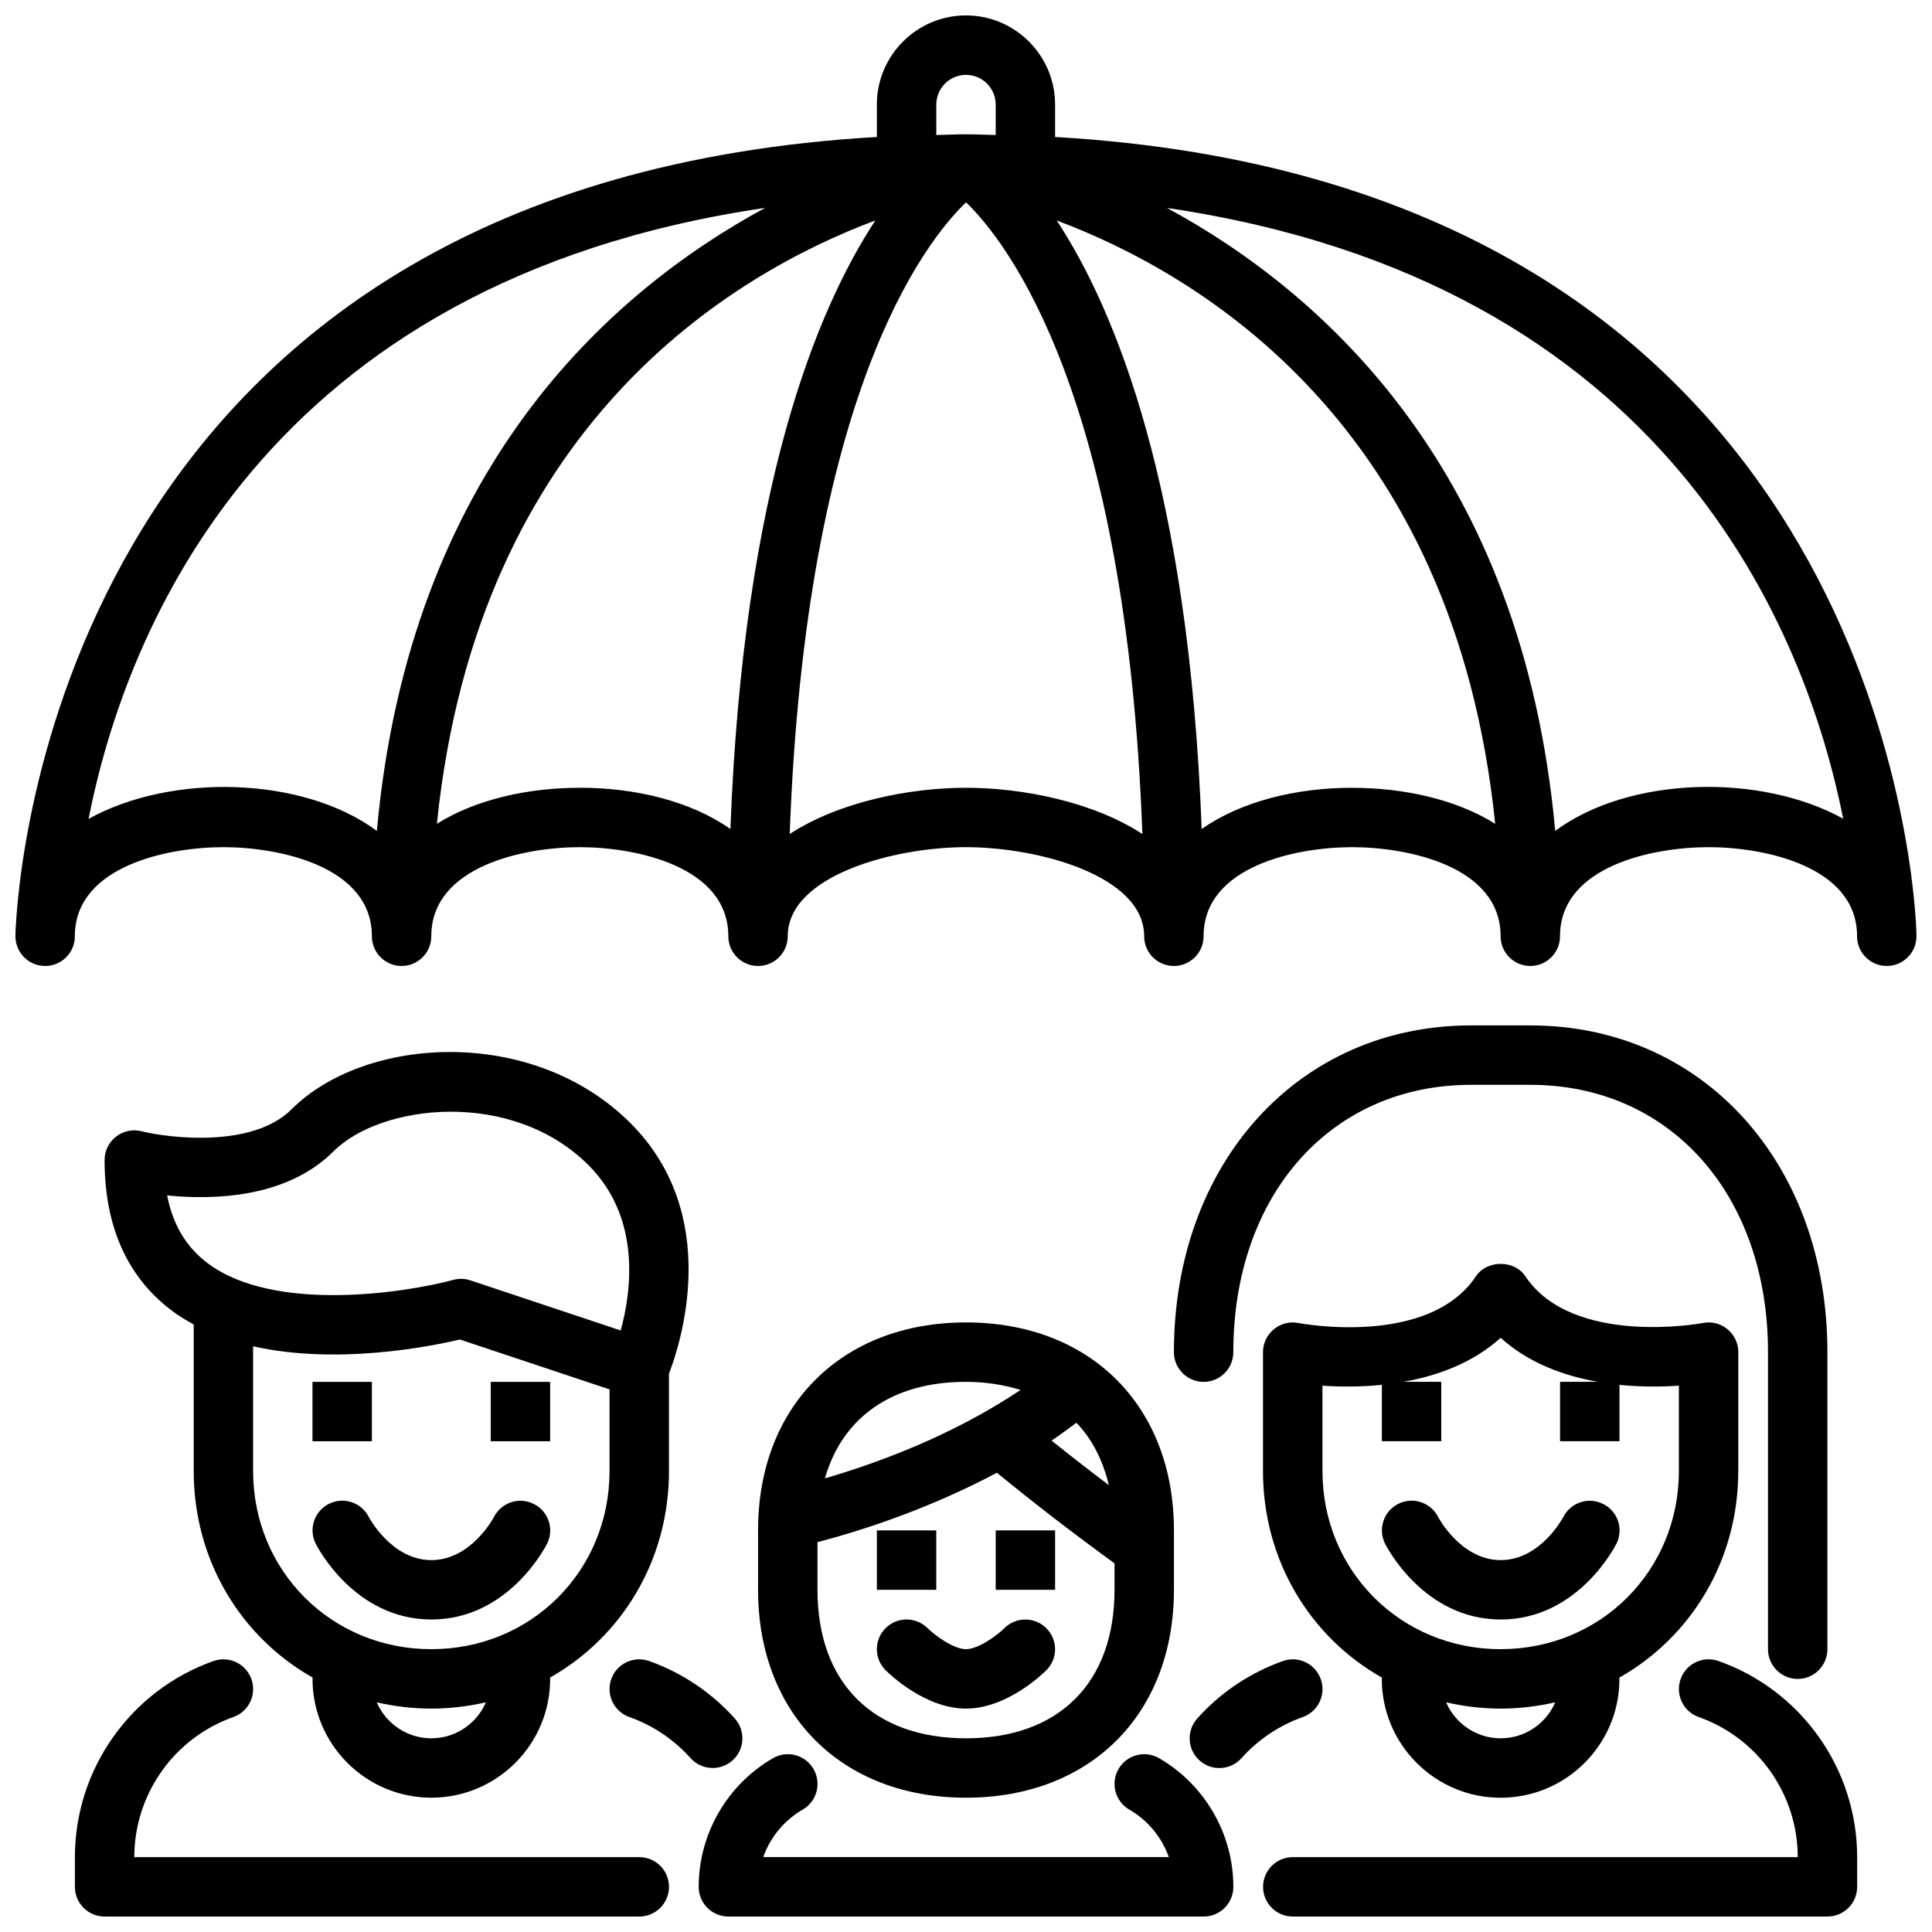
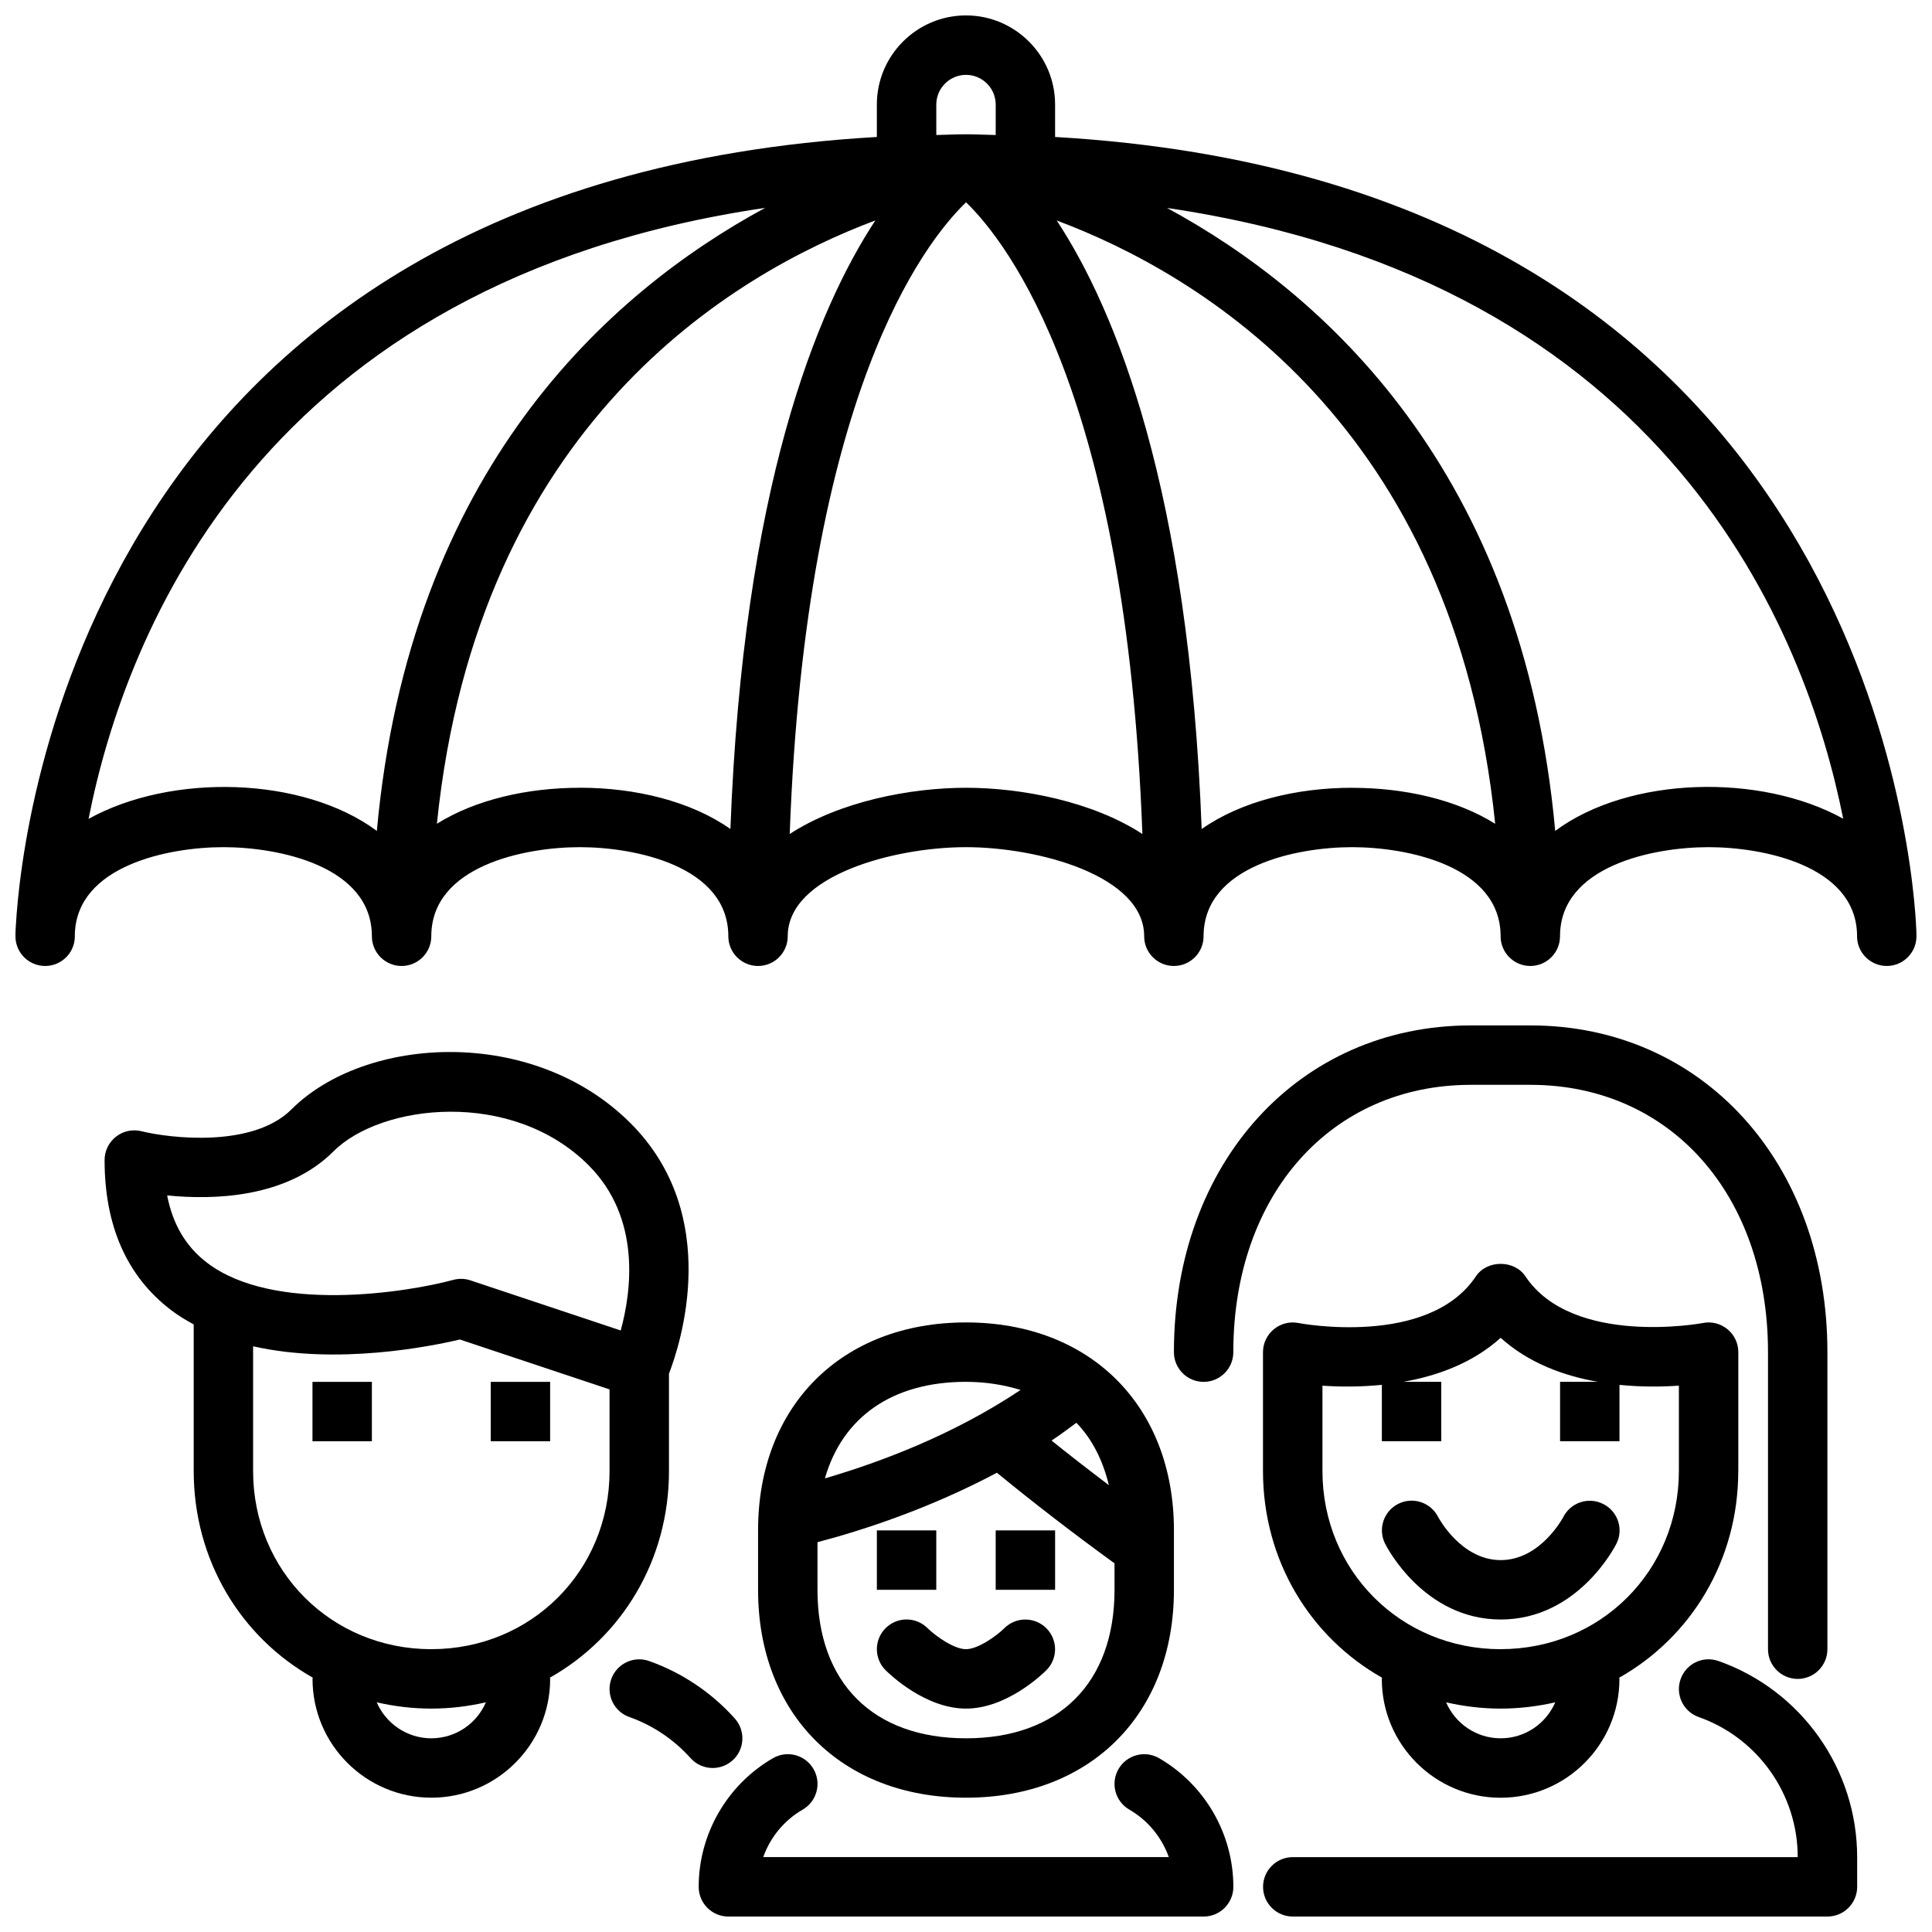
<svg xmlns="http://www.w3.org/2000/svg" width="800px" height="800px" version="1.1" viewBox="144 144 512 512">
  <defs>
    <clipPath id="d">
      <path d="m478 583h159v68.902h-159z" />
    </clipPath>
    <clipPath id="c">
-       <path d="m163 583h159v68.902h-159z" />
+       <path d="m163 583h159h-159z" />
    </clipPath>
    <clipPath id="b">
      <path d="m148.09 148.09h503.81v251.91h-503.81z" />
    </clipPath>
    <clipPath id="a">
      <path d="m329 608h142v43.902h-142z" />
    </clipPath>
  </defs>
  <path d="m620.41 588.93c4.344 0 7.871-3.527 7.871-7.871v-78.719c0-50.176-33.109-86.594-78.719-86.594h-15.742c-45.609 0-78.719 36.414-78.719 86.594 0 4.344 3.527 7.871 7.871 7.871s7.871-3.527 7.871-7.871c0-41.715 25.898-70.848 62.977-70.848h15.742c37.078 0 62.977 29.133 62.977 70.848v78.719c0 4.344 3.527 7.871 7.871 7.871z" />
  <path d="m568.87 542.58c-3.863-1.984-8.59-0.426-10.57 3.426-0.055 0.117-6.031 11.438-16.594 11.438-10.492 0-16.453-11.172-16.594-11.438-1.961-3.856-6.66-5.422-10.539-3.481-3.891 1.945-5.465 6.676-3.519 10.562 0.41 0.82 10.281 20.098 30.66 20.098s30.246-19.277 30.66-20.098c1.938-3.871 0.371-8.551-3.488-10.508z" />
  <path d="m604.67 533.82v-31.488c0-2.363-1.055-4.59-2.883-6.086-1.82-1.496-4.227-2.109-6.535-1.629-0.332 0.078-34.535 6.32-47.012-12.391-2.922-4.383-10.18-4.383-13.098 0-12.594 18.902-46.68 12.461-47.027 12.391-2.312-0.473-4.707 0.148-6.527 1.645-1.82 1.496-2.883 3.723-2.883 6.078v31.488c0 23.781 12.57 44.051 31.551 54.781 0 0.109-0.062 0.211-0.062 0.324 0 17.367 14.121 31.488 31.488 31.488 17.367 0 31.488-14.121 31.488-31.488 0-0.117-0.062-0.211-0.062-0.324 18.98-10.73 31.551-31 31.551-54.781zm-62.977 70.848c-6.481 0-12.043-3.938-14.461-9.531 4.637 1.055 9.461 1.66 14.461 1.66s9.824-0.613 14.461-1.66c-2.418 5.606-7.981 9.531-14.461 9.531zm0-23.617c-26.48 0-47.23-20.75-47.23-47.23v-22.602c4.336 0.301 9.84 0.371 15.742-0.219v14.941h15.742v-15.742h-10.078c8.965-1.574 18.324-4.914 25.82-11.66 7.469 6.738 16.809 10.086 25.75 11.66h-10.004v15.742h15.742v-14.934c5.91 0.59 11.414 0.512 15.742 0.203v22.602c0 26.48-20.75 47.23-47.23 47.23z" />
  <g clip-path="url(#d)">
    <path d="m599.42 584.19c-4.102-1.465-8.598 0.691-10.043 4.801-1.449 4.102 0.699 8.598 4.801 10.043 15.695 5.551 26.238 20.469 26.238 37.125h-133.82c-4.344 0-7.871 3.527-7.871 7.871s3.527 7.871 7.871 7.871h141.7c4.344 0 7.871-3.527 7.871-7.871v-7.871c0-23.316-14.762-44.203-36.738-51.973z" />
  </g>
-   <path d="m494.02 588.99c-1.457-4.102-5.953-6.258-10.043-4.793-8.684 3.07-16.539 8.336-22.703 15.23-2.898 3.242-2.621 8.219 0.613 11.117 1.504 1.348 3.379 2.008 5.25 2.008 2.164 0 4.312-0.883 5.871-2.621 4.41-4.93 10.02-8.691 16.223-10.887 4.102-1.449 6.242-5.953 4.793-10.043z" />
  <g clip-path="url(#c)">
    <path d="m313.41 636.16h-133.82c0-16.656 10.539-31.574 26.238-37.125 4.102-1.449 6.25-5.945 4.801-10.043-1.449-4.102-5.953-6.258-10.043-4.801-21.98 7.769-36.738 28.652-36.738 51.973v7.871c0 4.344 3.527 7.871 7.871 7.871l141.7-0.004c4.344 0 7.871-3.527 7.871-7.871s-3.527-7.871-7.871-7.871z" />
  </g>
  <path d="m338.12 610.54c3.242-2.898 3.512-7.871 0.613-11.117-6.164-6.887-14.02-12.156-22.703-15.23-4.086-1.457-8.598 0.699-10.043 4.793-1.449 4.094 0.699 8.598 4.793 10.043 6.203 2.188 11.809 5.961 16.223 10.887 1.551 1.738 3.707 2.621 5.871 2.621 1.867 0 3.746-0.66 5.25-2.008z" />
  <path d="m321.28 533.82v-25.766c3.016-7.801 14.242-41.973-10.18-66.395-25.898-25.898-70.328-23.184-89.852-3.668-10.266 10.258-32.188 7.668-39.77 5.793-2.363-0.582-4.84-0.047-6.738 1.449-1.906 1.488-3.023 3.769-3.023 6.195 0 17.453 5.91 30.82 17.578 39.73 1.906 1.457 3.945 2.691 6.039 3.832v38.824c0 23.781 12.57 44.051 31.551 54.781 0 0.109-0.062 0.211-0.062 0.324 0 17.367 14.121 31.488 31.488 31.488 17.367 0 31.488-14.121 31.488-31.488 0-0.117-0.062-0.211-0.062-0.324 18.98-10.73 31.551-31 31.551-54.781zm-133-73.023c12.066 1.219 31.621 0.812 44.098-11.676 12.578-12.578 47.254-16.656 67.59 3.668 14.066 14.066 11.32 33.605 8.527 43.801l-39.824-13.281c-0.812-0.27-1.645-0.402-2.488-0.402-0.691 0-1.395 0.094-2.07 0.277-12.156 3.305-47.57 8.957-65.258-4.551-5.582-4.266-9.078-10.156-10.562-17.855zm70.023 143.87c-6.481 0-12.043-3.938-14.461-9.531 4.637 1.055 9.461 1.66 14.461 1.66s9.824-0.613 14.461-1.66c-2.418 5.606-7.981 9.531-14.461 9.531zm0-23.617c-26.48 0-47.23-20.75-47.23-47.23v-33.039c22.246 5.016 47.035 0.039 54.789-1.801l39.676 13.227v21.609c0 26.48-20.75 47.23-47.23 47.23z" />
  <path d="m226.81 510.21h15.742v15.742h-15.742z" />
  <path d="m274.05 510.21h15.742v15.742h-15.742z" />
-   <path d="m285.48 542.58c-3.871-1.984-8.59-0.426-10.57 3.426-0.055 0.117-6.031 11.438-16.594 11.438-10.492 0-16.453-11.172-16.594-11.438-1.961-3.856-6.668-5.422-10.539-3.481-3.891 1.945-5.465 6.676-3.519 10.562 0.41 0.82 10.281 20.098 30.66 20.098 20.379 0 30.246-19.277 30.66-20.098 1.938-3.871 0.371-8.551-3.488-10.508z" />
  <g clip-path="url(#b)">
    <path d="m651.77 388.92c-1.488-25.543-19.445-196.57-228.16-208.62v-8.598c0-13.02-10.598-23.617-23.617-23.617-13.02 0-23.617 10.598-23.617 23.617v8.598c-208.71 12.047-226.66 183.07-228.15 208.62-0.086 1.047-0.133 2.109-0.133 3.203 0 4.336 3.512 7.863 7.848 7.871h0.023c4.328 0 7.848-3.496 7.871-7.824v-0.559c0.457-18.215 24.875-23.105 39.359-23.105 14.617 0 39.359 4.977 39.359 23.617 0 4.344 3.527 7.871 7.871 7.871s7.871-3.527 7.871-7.871c0-18.641 24.742-23.617 39.359-23.617s39.359 4.977 39.359 23.617c0 4.344 3.527 7.871 7.871 7.871s7.871-3.527 7.871-7.871c0-16.105 28.184-23.617 47.23-23.617 19.051 0 47.23 7.512 47.23 23.617 0 4.344 3.527 7.871 7.871 7.871s7.871-3.527 7.871-7.871c0-18.641 24.742-23.617 39.359-23.617 14.617 0 39.359 4.977 39.359 23.617 0 4.344 3.527 7.871 7.871 7.871s7.871-3.527 7.871-7.871c0-18.641 24.742-23.617 39.359-23.617 14.438 0 38.754 4.848 39.352 22.93 0 0.324 0.008 0.566 0.008 0.738 0.031 4.32 3.551 7.816 7.871 7.816h0.031c4.336-0.016 7.84-3.535 7.84-7.871 0-1.094-0.047-2.156-0.133-3.203zm-259.64-217.21c0-4.336 3.535-7.871 7.871-7.871 4.336 0 7.871 3.535 7.871 7.871v8.07c-2.644-0.047-5.172-0.195-7.871-0.195-2.699 0-5.227 0.148-7.871 0.195zm-224.66 189.3c9.785-49.586 46.004-142.31 179.3-161.92-41.59 22.523-94.234 69.637-102.9 165.11-19.578-14.516-54.516-15.336-76.398-3.188zm130.2-8.242c-13.738 0-27.527 3.07-37.887 9.531 10.832-105.89 78.43-145.74 116.19-159.88-15.578 23.711-35.008 70.996-38.406 161.27-10.539-7.398-25.23-10.934-39.895-10.934zm102.34 0c-14.711 0-33.496 3.621-46.727 12.25 4.25-116.21 35.52-156.6 46.734-167.41 11.117 10.777 42.469 51.309 46.727 167.41-13.234-8.629-32.023-12.25-46.727-12.25zm102.34 0c-14.672 0-29.363 3.535-39.895 10.934-3.402-90.277-22.828-137.56-38.406-161.27 37.754 14.137 105.36 53.977 116.19 159.88-10.352-6.465-24.145-9.531-37.879-9.531zm53.797 11.43c-8.668-95.441-61.293-142.55-102.87-165.09 132.95 19.648 169.3 112.28 179.19 161.86-21.891-12.121-56.773-11.281-76.32 3.227z" />
  </g>
  <g clip-path="url(#a)">
    <path d="m451.17 609.94c-3.762-2.18-8.574-0.891-10.754 2.875-2.172 3.762-0.891 8.582 2.875 10.754 4.93 2.852 8.598 7.367 10.453 12.586h-107.48c1.852-5.227 5.519-9.738 10.453-12.586 3.762-2.172 5.055-6.992 2.875-10.754-2.18-3.769-6.992-5.062-10.754-2.875-12.137 7.023-19.68 20.082-19.68 34.094 0 4.344 3.527 7.871 7.871 7.871h125.95c4.344 0 7.871-3.527 7.871-7.871 0-14.012-7.543-27.07-19.68-34.094z" />
  </g>
  <path d="m400 620.41c32.961 0 55.105-22.145 55.105-55.105v-15.742c0-32.961-22.145-55.105-55.105-55.105s-55.105 22.145-55.105 55.105v15.742c0 32.961 22.145 55.105 55.105 55.105zm0-15.742c-24.648 0-39.359-14.711-39.359-39.359v-12.617c12.516-3.281 29.922-9.047 47.555-18.398 9.492 7.793 19.941 15.848 31.164 24.016v7c0 24.648-14.711 39.359-39.359 39.359zm29.254-83.617c4.18 4.32 7.016 9.934 8.605 16.531-5.273-3.992-10.359-7.934-15.184-11.816 2.234-1.48 4.402-3.109 6.582-4.715zm-29.254-10.848c5.336 0 10.117 0.82 14.469 2.148-17.863 11.926-37.242 19.168-51.859 23.434 4.644-16.176 17.805-25.586 37.391-25.586z" />
  <path d="m376.38 549.57h15.742v15.742h-15.742z" />
  <path d="m407.87 549.57h15.742v15.742h-15.742z" />
  <path d="m410.2 575.46c-2.289 2.25-7.117 5.59-10.203 5.59-3.086 0-7.894-3.328-10.195-5.582-3.07-3.055-8.047-3.055-11.117 0.016-3.07 3.07-3.078 8.055 0 11.133 1.039 1.039 10.492 10.18 21.309 10.18 10.816 0 20.27-9.141 21.309-10.18 3.07-3.062 3.062-8.023 0.008-11.098-3.055-3.078-8.031-3.102-11.125-0.055z" />
</svg>